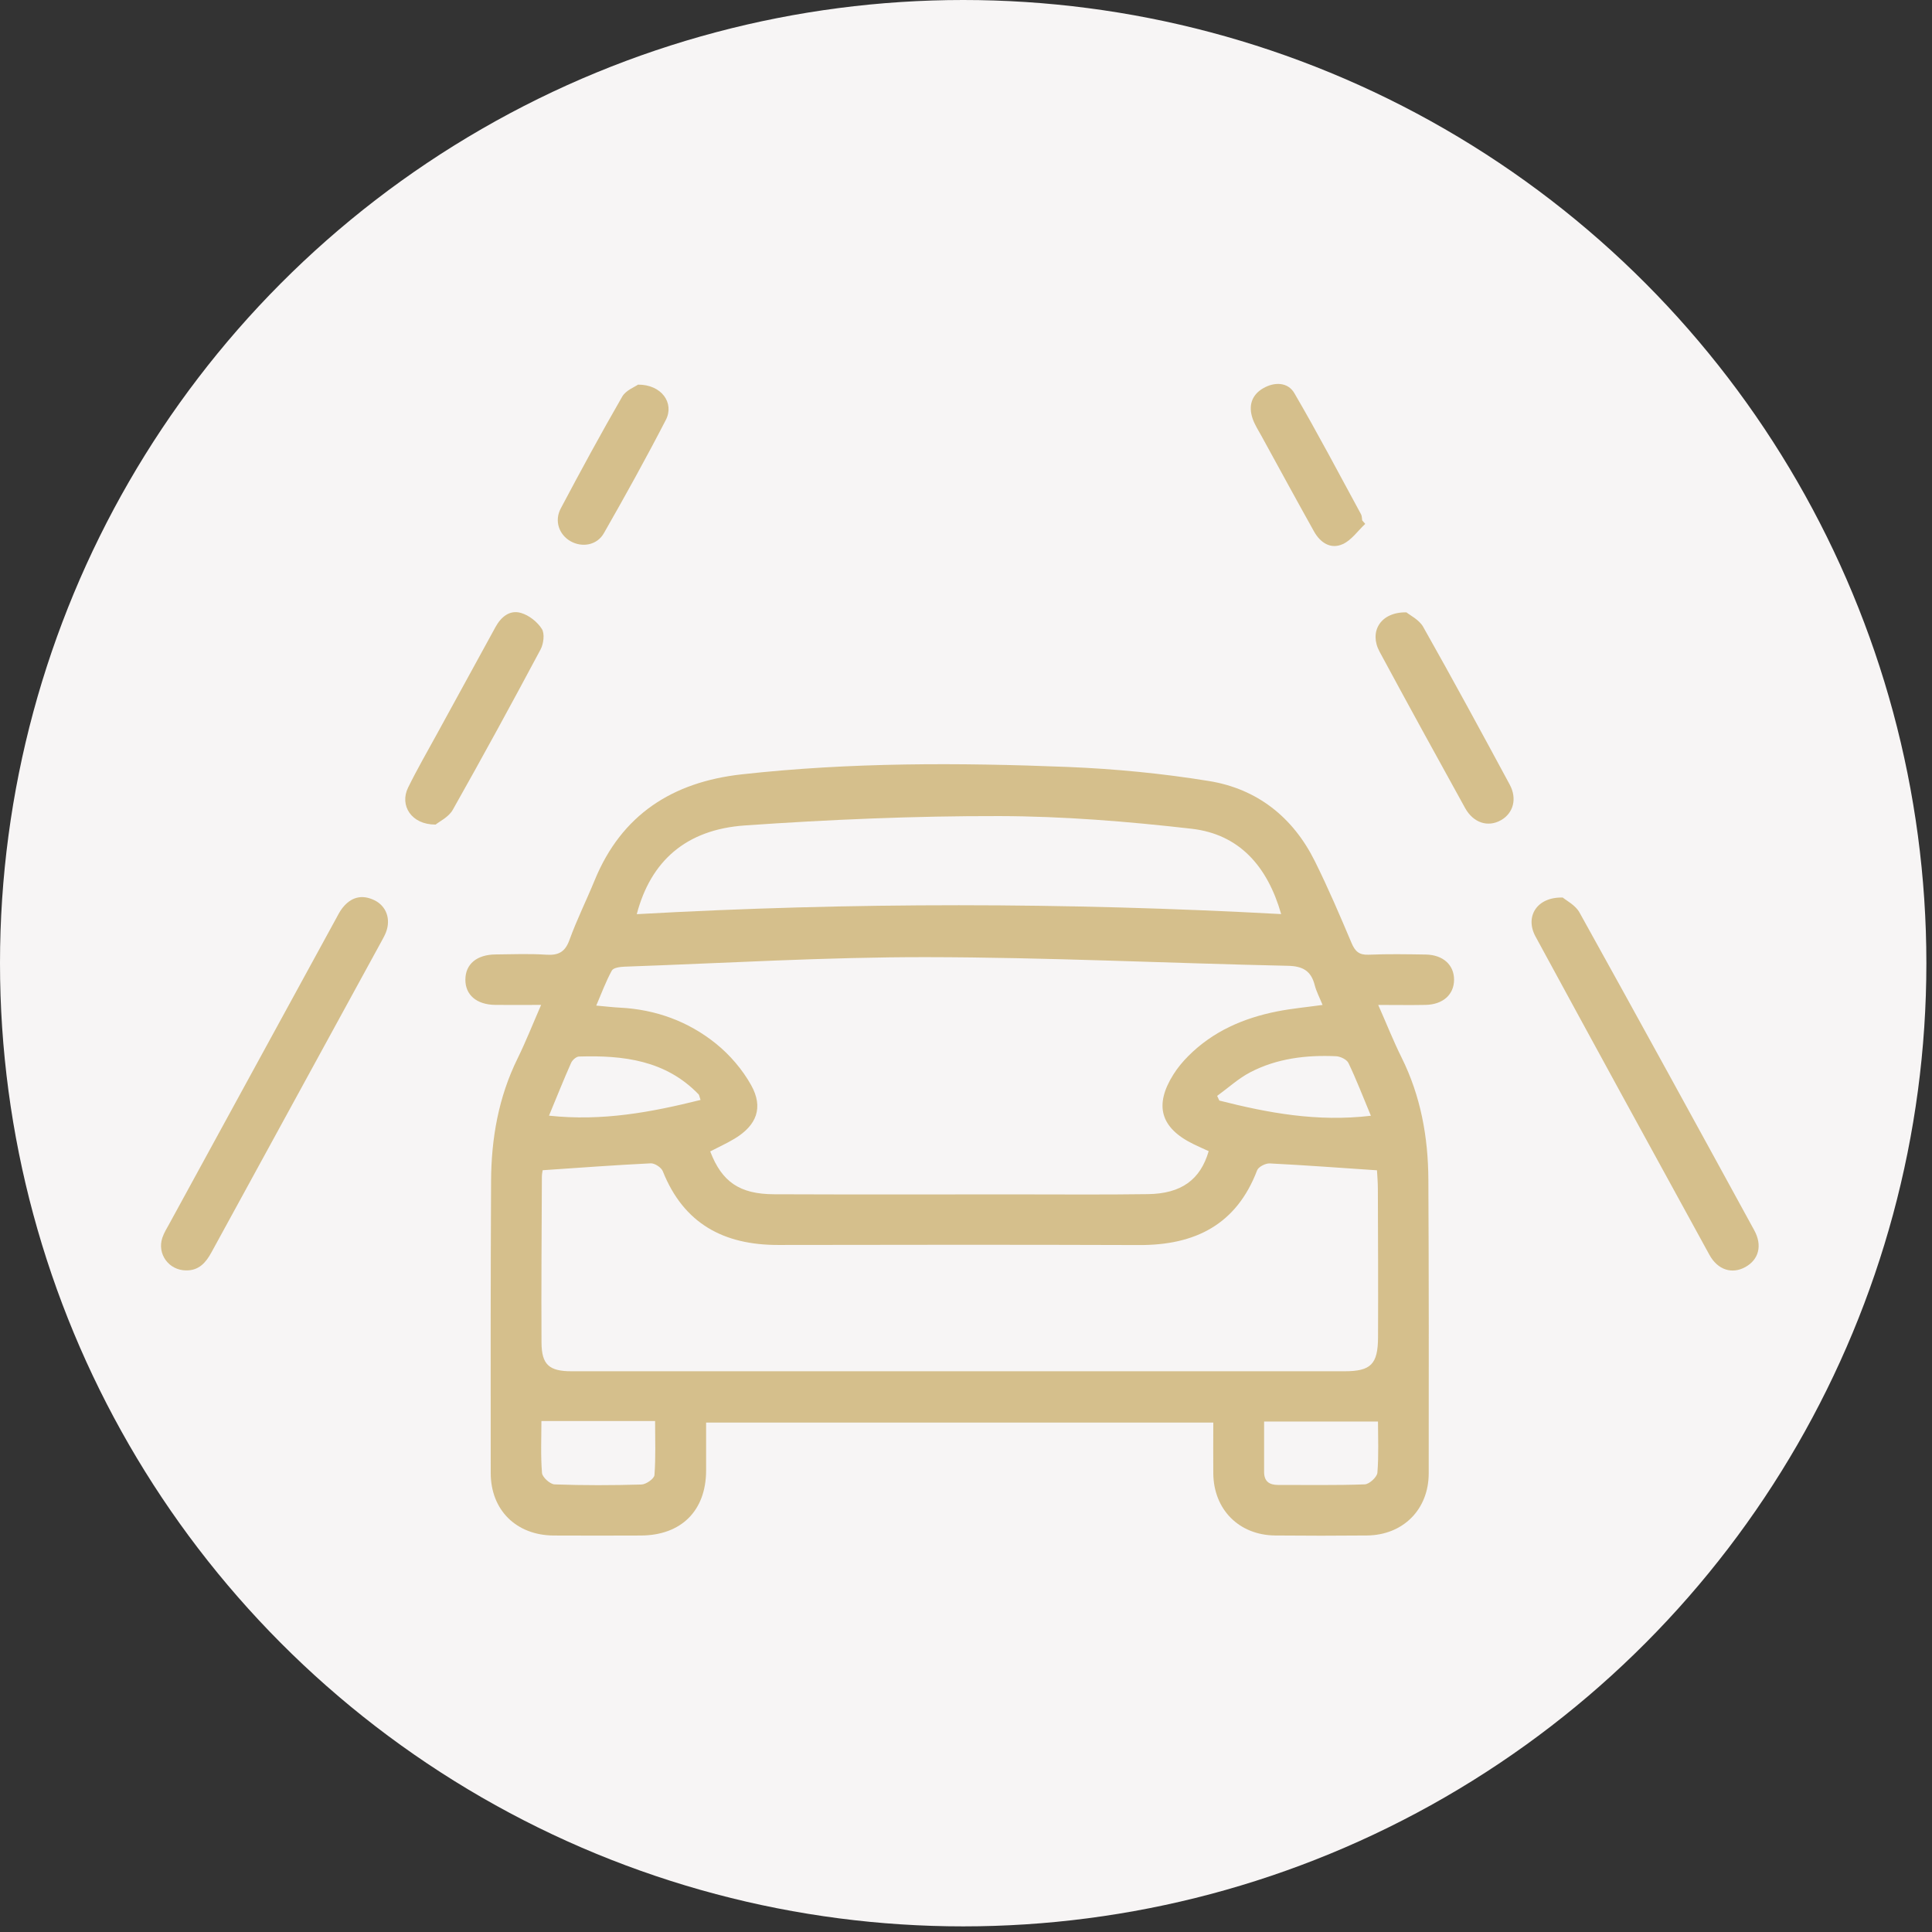
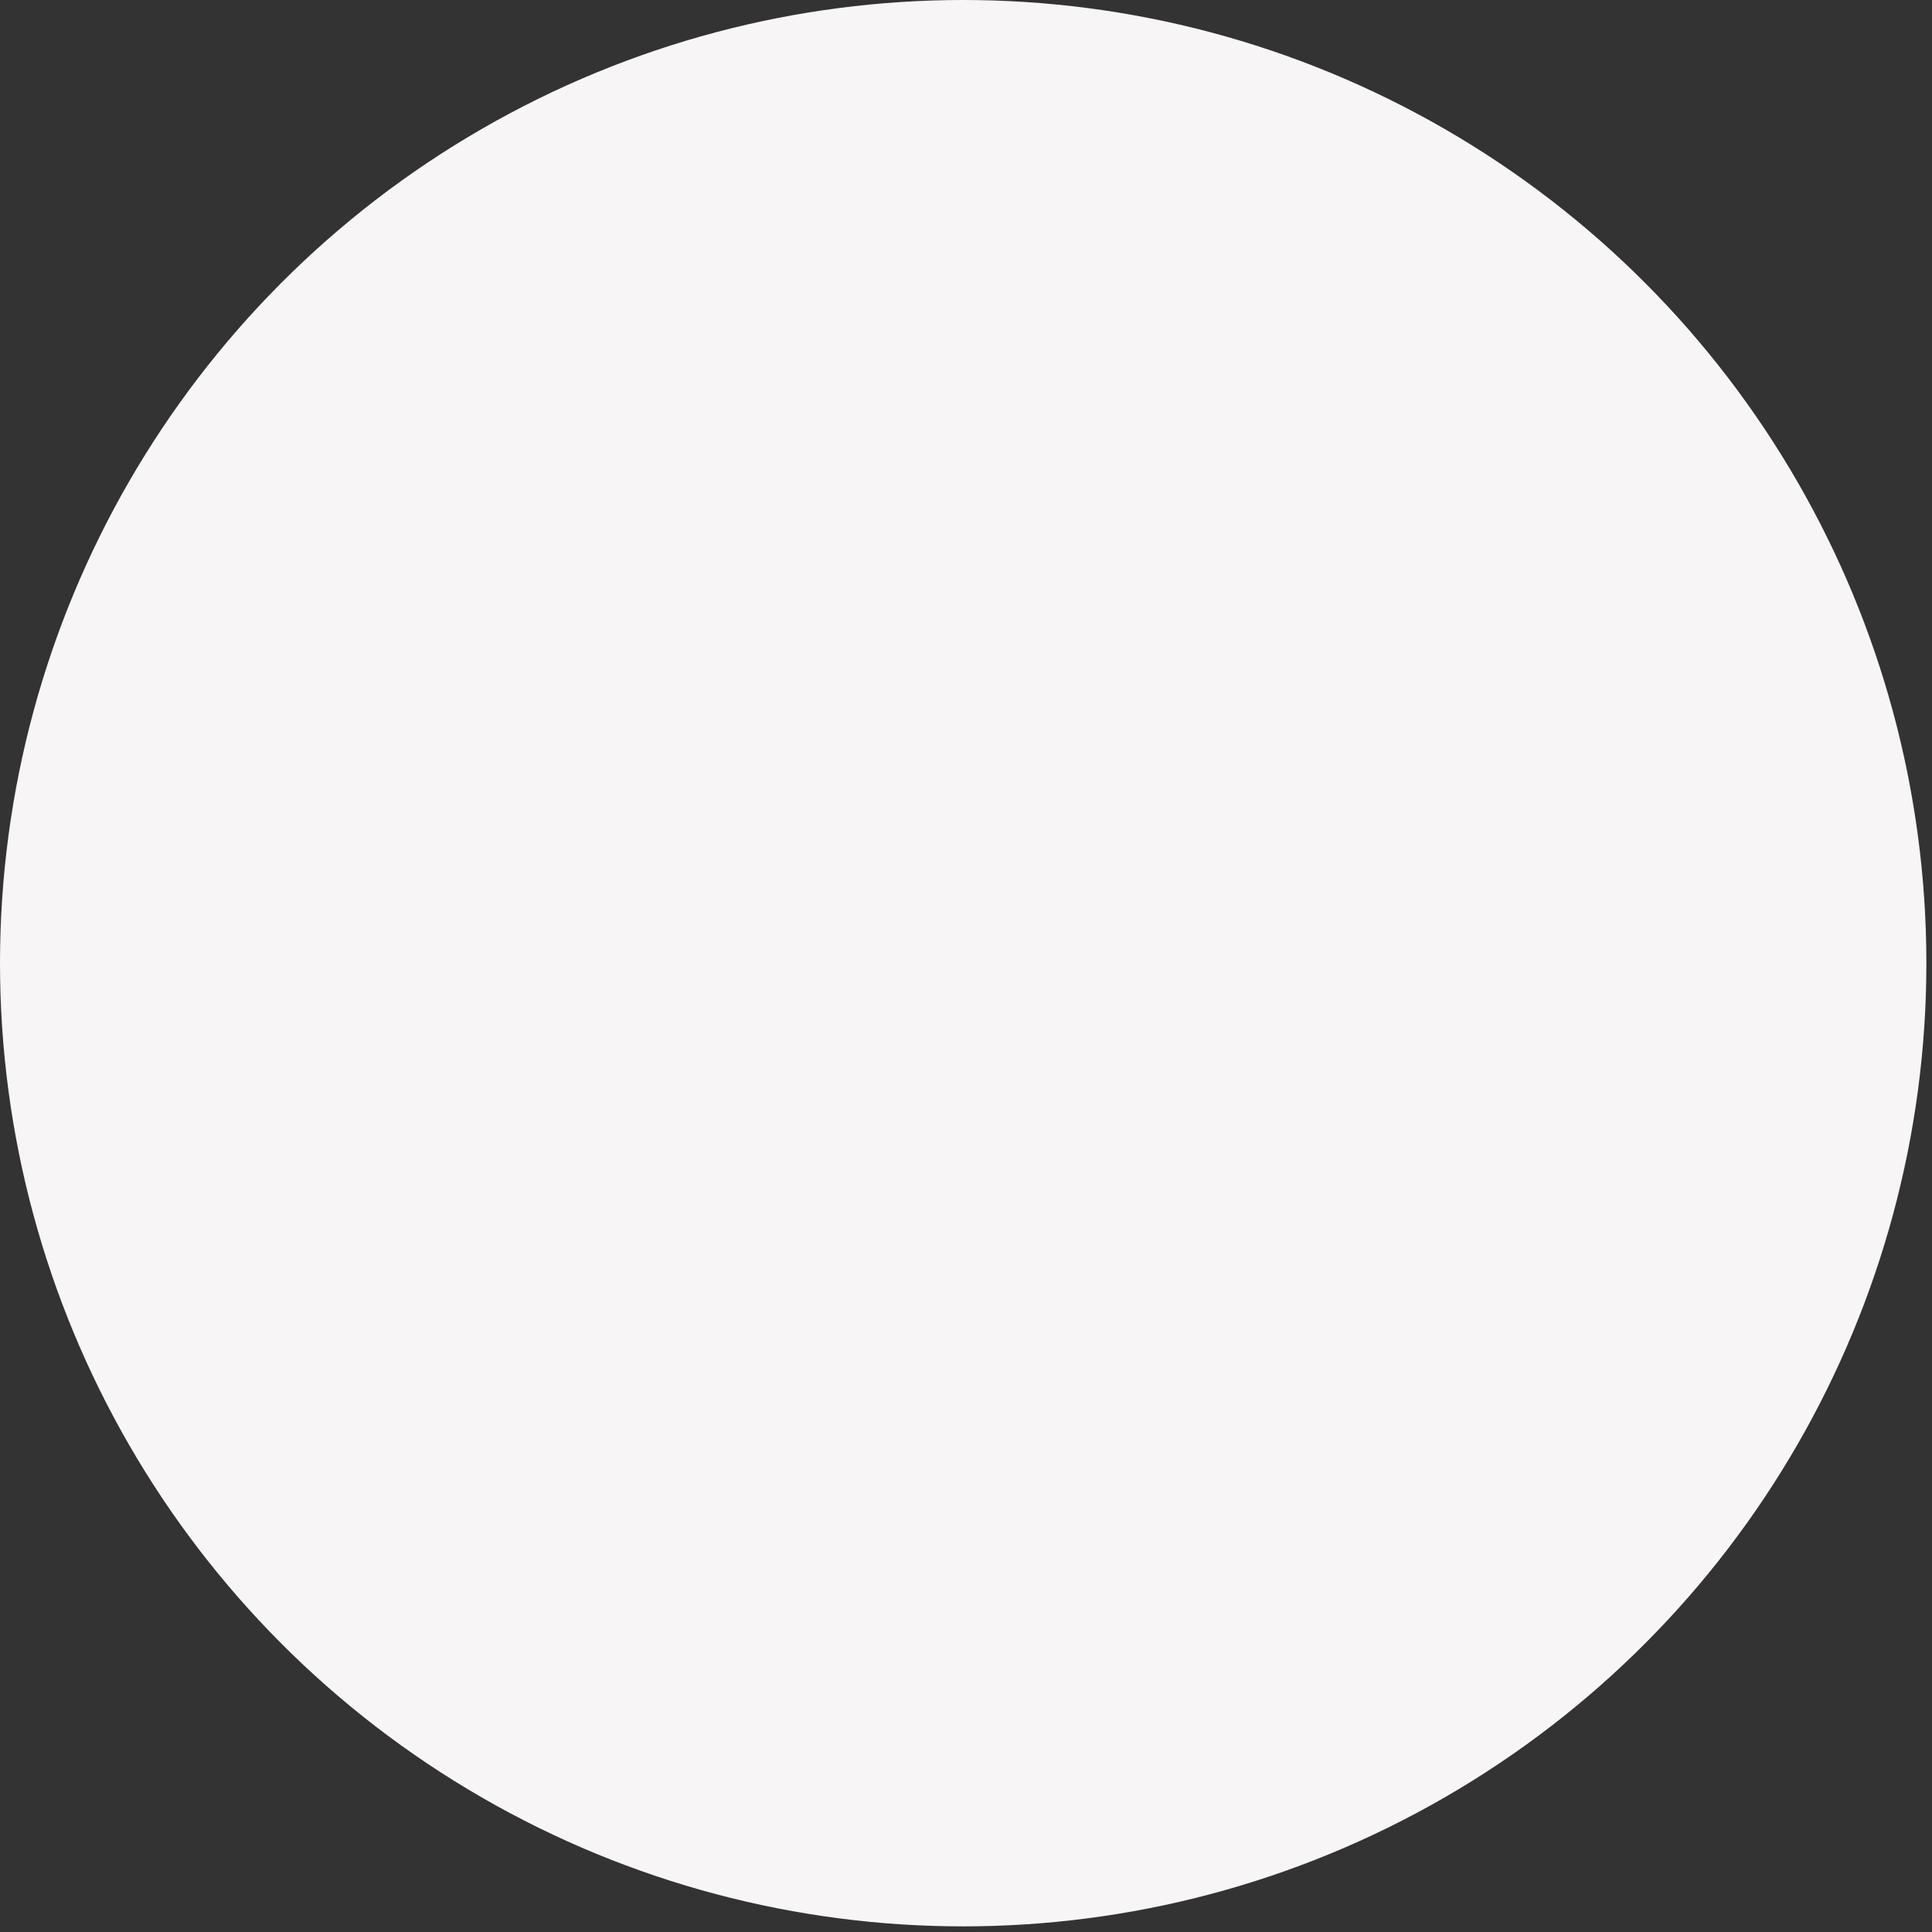
<svg xmlns="http://www.w3.org/2000/svg" width="156" height="156" viewBox="0 0 156 156" fill="none">
  <rect x="0" y="0" width="156" height="156" fill="#333333" stroke="none" />
  <circle cx="77.773" cy="77.773" r="77.773" fill="#F7F5F5" />
  <g clip-path="url(#clip0_337_939)">
-     <path d="M111.283 81.138C111.967 82.684 112.511 84.064 113.167 85.382C114.719 88.498 115.317 91.819 115.334 95.249C115.375 103.155 115.372 111.06 115.362 118.966C115.358 121.888 113.29 123.952 110.381 123.983C107.906 124.007 105.434 124.007 102.959 123.983C100.043 123.952 97.998 121.892 97.968 118.976C97.954 117.627 97.968 116.278 97.968 114.868H57.015C57.015 116.156 57.019 117.457 57.015 118.755C57.002 121.99 55.002 123.976 51.74 123.986C49.395 123.993 47.05 124 44.705 123.986C41.689 123.966 39.628 121.939 39.624 118.945C39.614 111.084 39.614 103.219 39.652 95.358C39.669 91.928 40.25 88.604 41.785 85.481C42.455 84.118 43.012 82.704 43.693 81.141C42.339 81.141 41.16 81.155 39.983 81.141C38.479 81.121 37.566 80.331 37.577 79.091C37.587 77.847 38.493 77.084 40.011 77.067C41.375 77.054 42.746 76.996 44.103 77.088C45.098 77.153 45.631 76.87 45.983 75.892C46.575 74.257 47.354 72.694 48.014 71.083C50.188 65.773 54.308 63.147 59.877 62.527C68.632 61.553 77.418 61.577 86.197 61.927C90.019 62.081 93.851 62.452 97.626 63.065C101.506 63.695 104.398 65.981 106.159 69.519C107.236 71.682 108.189 73.913 109.129 76.138C109.417 76.819 109.741 77.122 110.517 77.088C112.049 77.023 113.587 77.05 115.122 77.074C116.524 77.098 117.413 77.915 117.409 79.115C117.403 80.31 116.51 81.114 115.105 81.141C113.916 81.165 112.722 81.144 111.287 81.144L111.283 81.138ZM43.819 94.493C43.816 94.531 43.754 94.776 43.754 95.024C43.737 99.483 43.7 103.945 43.724 108.403C43.734 110.192 44.339 110.723 46.151 110.723C66.953 110.723 87.756 110.723 108.559 110.723C110.682 110.723 111.259 110.164 111.27 107.991C111.287 103.999 111.27 100.004 111.256 96.012C111.256 95.43 111.201 94.847 111.184 94.496C108.193 94.295 105.359 94.084 102.525 93.941C102.183 93.924 101.612 94.217 101.506 94.5C99.834 98.887 96.494 100.546 91.995 100.532C82.276 100.498 72.556 100.508 62.837 100.525C58.431 100.532 55.2 98.798 53.518 94.571C53.398 94.268 52.865 93.917 52.54 93.934C49.662 94.074 46.79 94.289 43.826 94.49L43.819 94.493ZM97.595 92.95C97.178 92.759 96.754 92.572 96.337 92.368C93.708 91.073 93.178 89.248 94.747 86.758C95.082 86.223 95.499 85.722 95.947 85.273C97.937 83.273 100.415 82.2 103.143 81.662C104.299 81.434 105.478 81.328 106.791 81.144C106.548 80.545 106.292 80.065 106.159 79.55C105.865 78.396 105.198 78.007 103.981 77.984C94.262 77.772 84.546 77.299 74.83 77.285C66.69 77.275 58.554 77.769 50.414 78.055C50.065 78.069 49.528 78.14 49.405 78.365C48.93 79.227 48.588 80.16 48.144 81.196C48.944 81.267 49.491 81.335 50.038 81.362C52.94 81.506 55.576 82.469 57.808 84.268C58.937 85.177 59.949 86.363 60.653 87.623C61.658 89.428 61.101 90.862 59.326 91.935C58.687 92.323 58 92.63 57.347 92.971C58.287 95.433 59.723 96.421 62.506 96.431C69.032 96.458 75.555 96.441 82.081 96.441C85.619 96.441 89.161 96.472 92.699 96.421C95.386 96.383 96.928 95.253 97.595 92.95ZM51.416 73.815C68.758 72.844 86.057 72.864 103.448 73.808C102.337 69.935 100.06 67.357 96.21 66.917C91.058 66.328 85.859 65.906 80.679 65.895C73.828 65.882 66.967 66.175 60.133 66.652C55.378 66.985 52.54 69.54 51.416 73.815ZM43.717 114.742C43.717 116.071 43.648 117.508 43.764 118.932C43.792 119.279 44.417 119.845 44.783 119.858C47.118 119.943 49.457 119.937 51.792 119.868C52.168 119.858 52.824 119.398 52.844 119.105C52.954 117.695 52.896 116.272 52.896 114.742H43.713H43.717ZM111.266 114.783H102.07C102.07 116.248 102.07 117.549 102.07 118.85C102.07 119.603 102.477 119.902 103.195 119.902C105.53 119.896 107.868 119.943 110.199 119.855C110.565 119.841 111.187 119.269 111.218 118.918C111.334 117.494 111.266 116.057 111.266 114.783ZM110.695 90.096C110.042 88.532 109.516 87.156 108.88 85.831C108.743 85.549 108.23 85.3 107.878 85.286C105.471 85.177 103.106 85.46 100.949 86.584C99.988 87.085 99.164 87.848 98.279 88.488C98.337 88.614 98.398 88.74 98.456 88.866C102.391 89.864 106.353 90.607 110.692 90.092L110.695 90.096ZM56.567 88.815C56.465 88.515 56.458 88.416 56.407 88.362C53.744 85.603 50.322 85.201 46.749 85.31C46.527 85.317 46.212 85.596 46.113 85.825C45.515 87.17 44.971 88.539 44.329 90.085C48.636 90.549 52.571 89.81 56.567 88.815Z" fill="#D5BF8C" />
    <path d="M126.185 72.473C126.469 72.714 127.204 73.082 127.532 73.671C132.27 82.207 136.964 90.77 141.648 99.34C142.325 100.576 142.003 101.717 140.926 102.31C139.856 102.899 138.704 102.552 138.027 101.322C133.33 92.763 128.643 84.196 123.984 75.616C123.122 74.033 124.069 72.415 126.185 72.473Z" fill="#D5BF8C" />
    <path d="M15.031 102.579C13.639 102.576 12.668 101.261 13.109 99.943C13.243 99.544 13.472 99.176 13.677 98.805C18.152 90.607 22.63 82.408 27.112 74.213C27.276 73.917 27.427 73.603 27.632 73.338C28.319 72.449 29.198 72.19 30.227 72.687C31.204 73.161 31.574 74.22 31.163 75.283C31.071 75.518 30.948 75.743 30.825 75.967C26.244 84.35 21.656 92.732 17.078 101.114C16.627 101.942 16.073 102.593 15.031 102.579Z" fill="#D5BF8C" />
    <path d="M35.167 66.58C33.215 66.59 32.244 65.034 32.952 63.593C33.68 62.111 34.51 60.677 35.303 59.226C36.869 56.362 38.438 53.497 40.008 50.633C40.455 49.815 41.156 49.226 42.066 49.492C42.715 49.679 43.392 50.214 43.751 50.783C43.997 51.171 43.891 51.985 43.645 52.448C41.331 56.788 38.975 61.106 36.558 65.391C36.227 65.981 35.474 66.332 35.17 66.584L35.167 66.58Z" fill="#D5BF8C" />
-     <path d="M113.557 49.441C113.844 49.679 114.586 50.033 114.917 50.619C117.297 54.836 119.604 59.09 121.902 63.351C122.521 64.499 122.189 65.664 121.198 66.226C120.151 66.818 118.969 66.454 118.298 65.241C115.977 61.042 113.666 56.835 111.389 52.612C110.535 51.024 111.444 49.413 113.557 49.444V49.441Z" fill="#D5BF8C" />
-     <path d="M110.237 42.301C109.639 42.86 109.129 43.613 108.425 43.933C107.444 44.379 106.606 43.817 106.101 42.914C104.675 40.363 103.28 37.795 101.875 35.234C101.612 34.75 101.297 34.28 101.13 33.762C100.802 32.768 101.058 31.892 101.995 31.351C102.911 30.819 103.991 30.85 104.511 31.742C106.388 34.958 108.121 38.258 109.899 41.528C109.974 41.668 109.964 41.855 109.991 42.022C110.073 42.114 110.155 42.209 110.237 42.301Z" fill="#D5BF8C" />
-     <path d="M51.511 31.058C53.415 31.041 54.468 32.539 53.764 33.905C52.171 36.995 50.482 40.04 48.756 43.061C48.199 44.035 46.992 44.229 46.062 43.698C45.146 43.173 44.742 42.063 45.279 41.055C46.886 38.02 48.527 34.999 50.243 32.022C50.537 31.511 51.258 31.245 51.511 31.061V31.058Z" fill="#D5BF8C" />
+     <path d="M113.557 49.441C113.844 49.679 114.586 50.033 114.917 50.619C122.521 64.499 122.189 65.664 121.198 66.226C120.151 66.818 118.969 66.454 118.298 65.241C115.977 61.042 113.666 56.835 111.389 52.612C110.535 51.024 111.444 49.413 113.557 49.444V49.441Z" fill="#D5BF8C" />
  </g>
  <defs>
    <clipPath id="clip0_337_939">
-       <rect width="129" height="93" fill="white" transform="translate(13 31)" />
-     </clipPath>
+       </clipPath>
  </defs>
</svg>